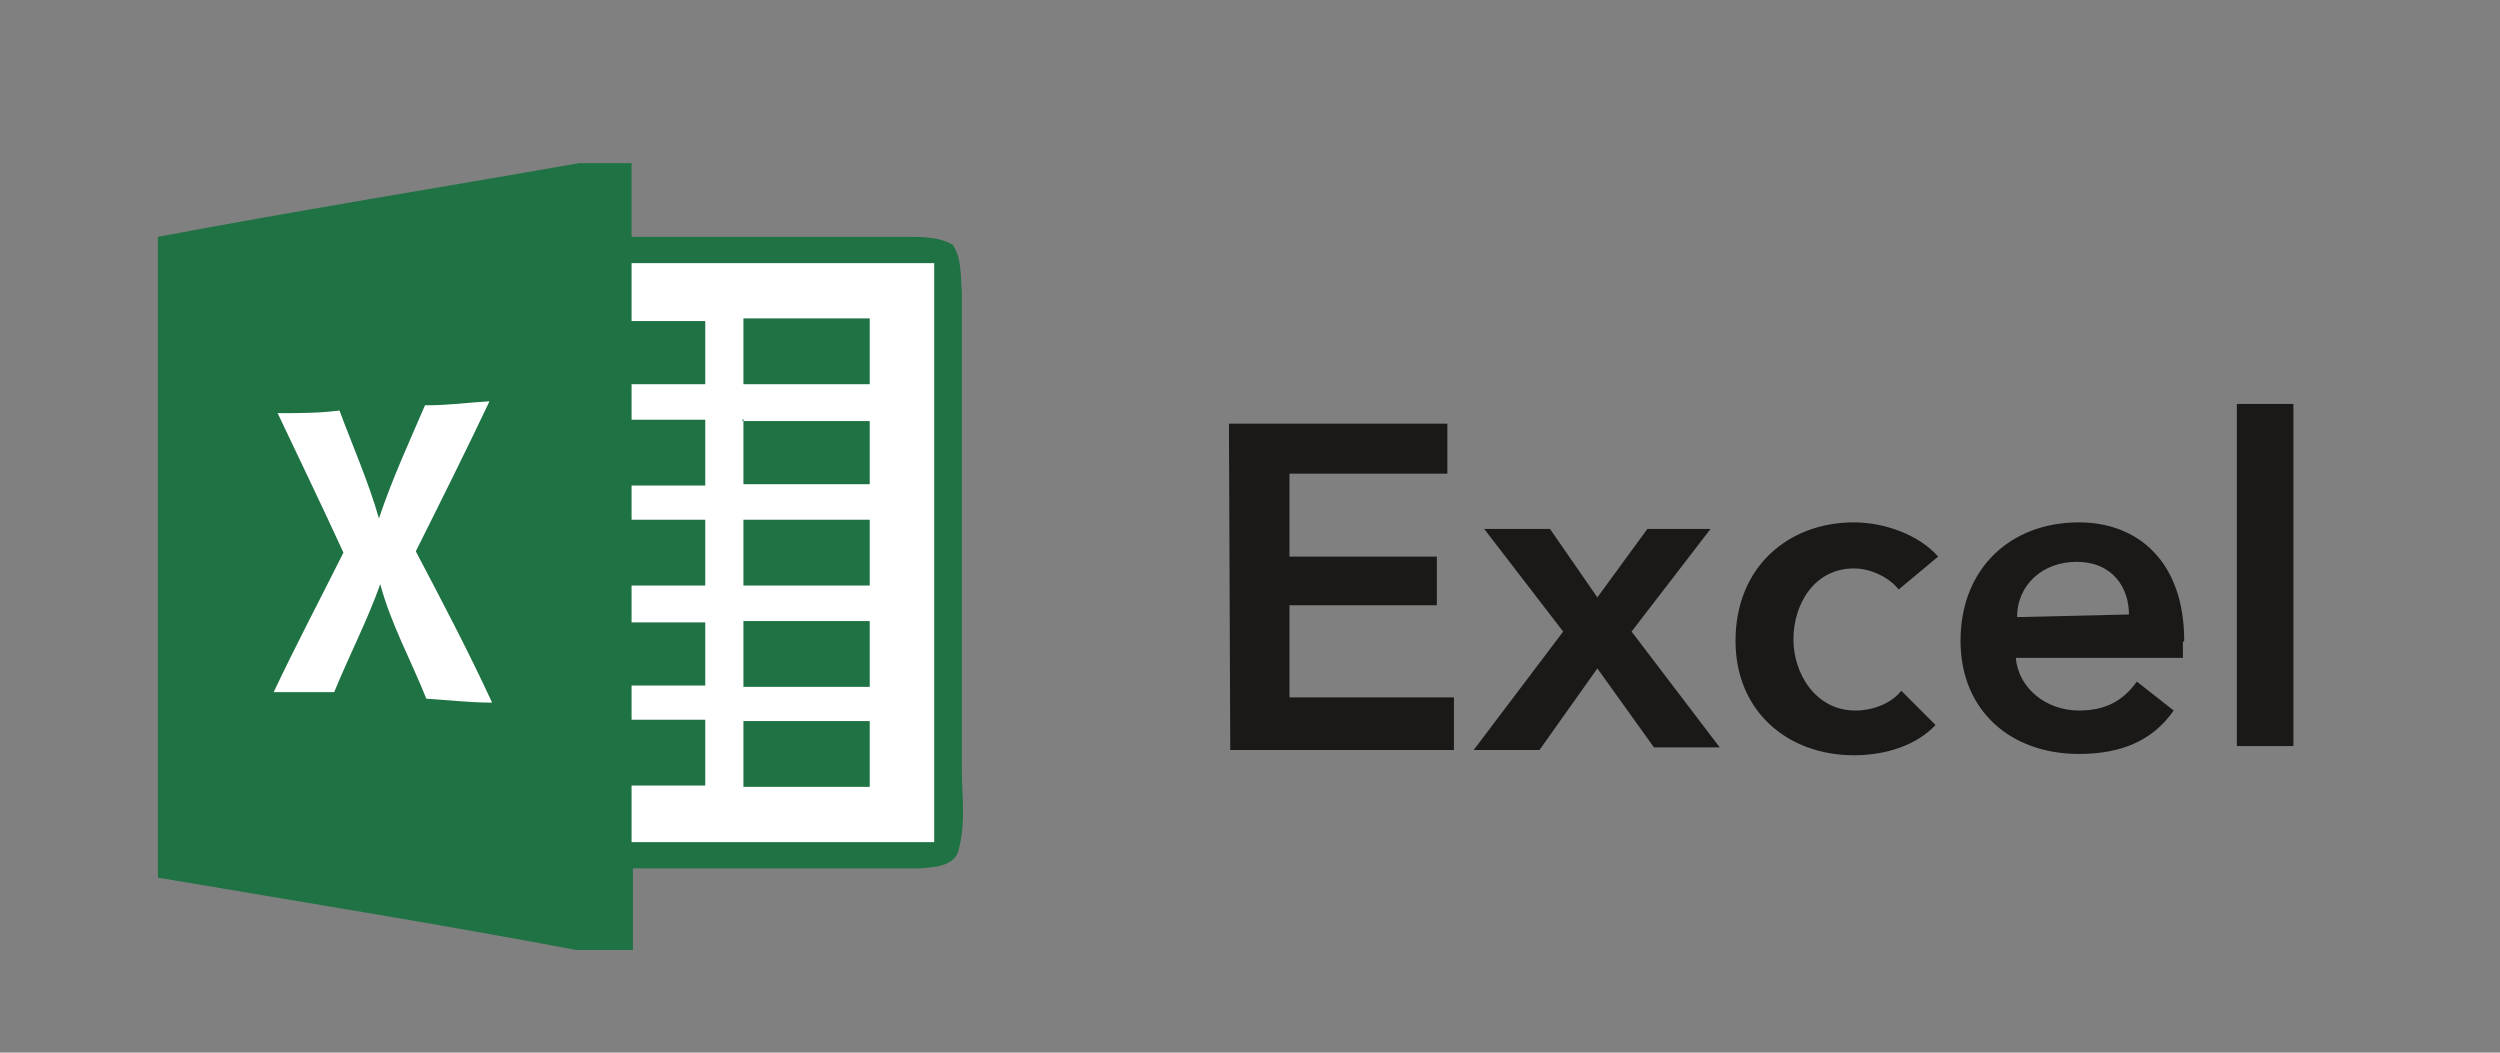
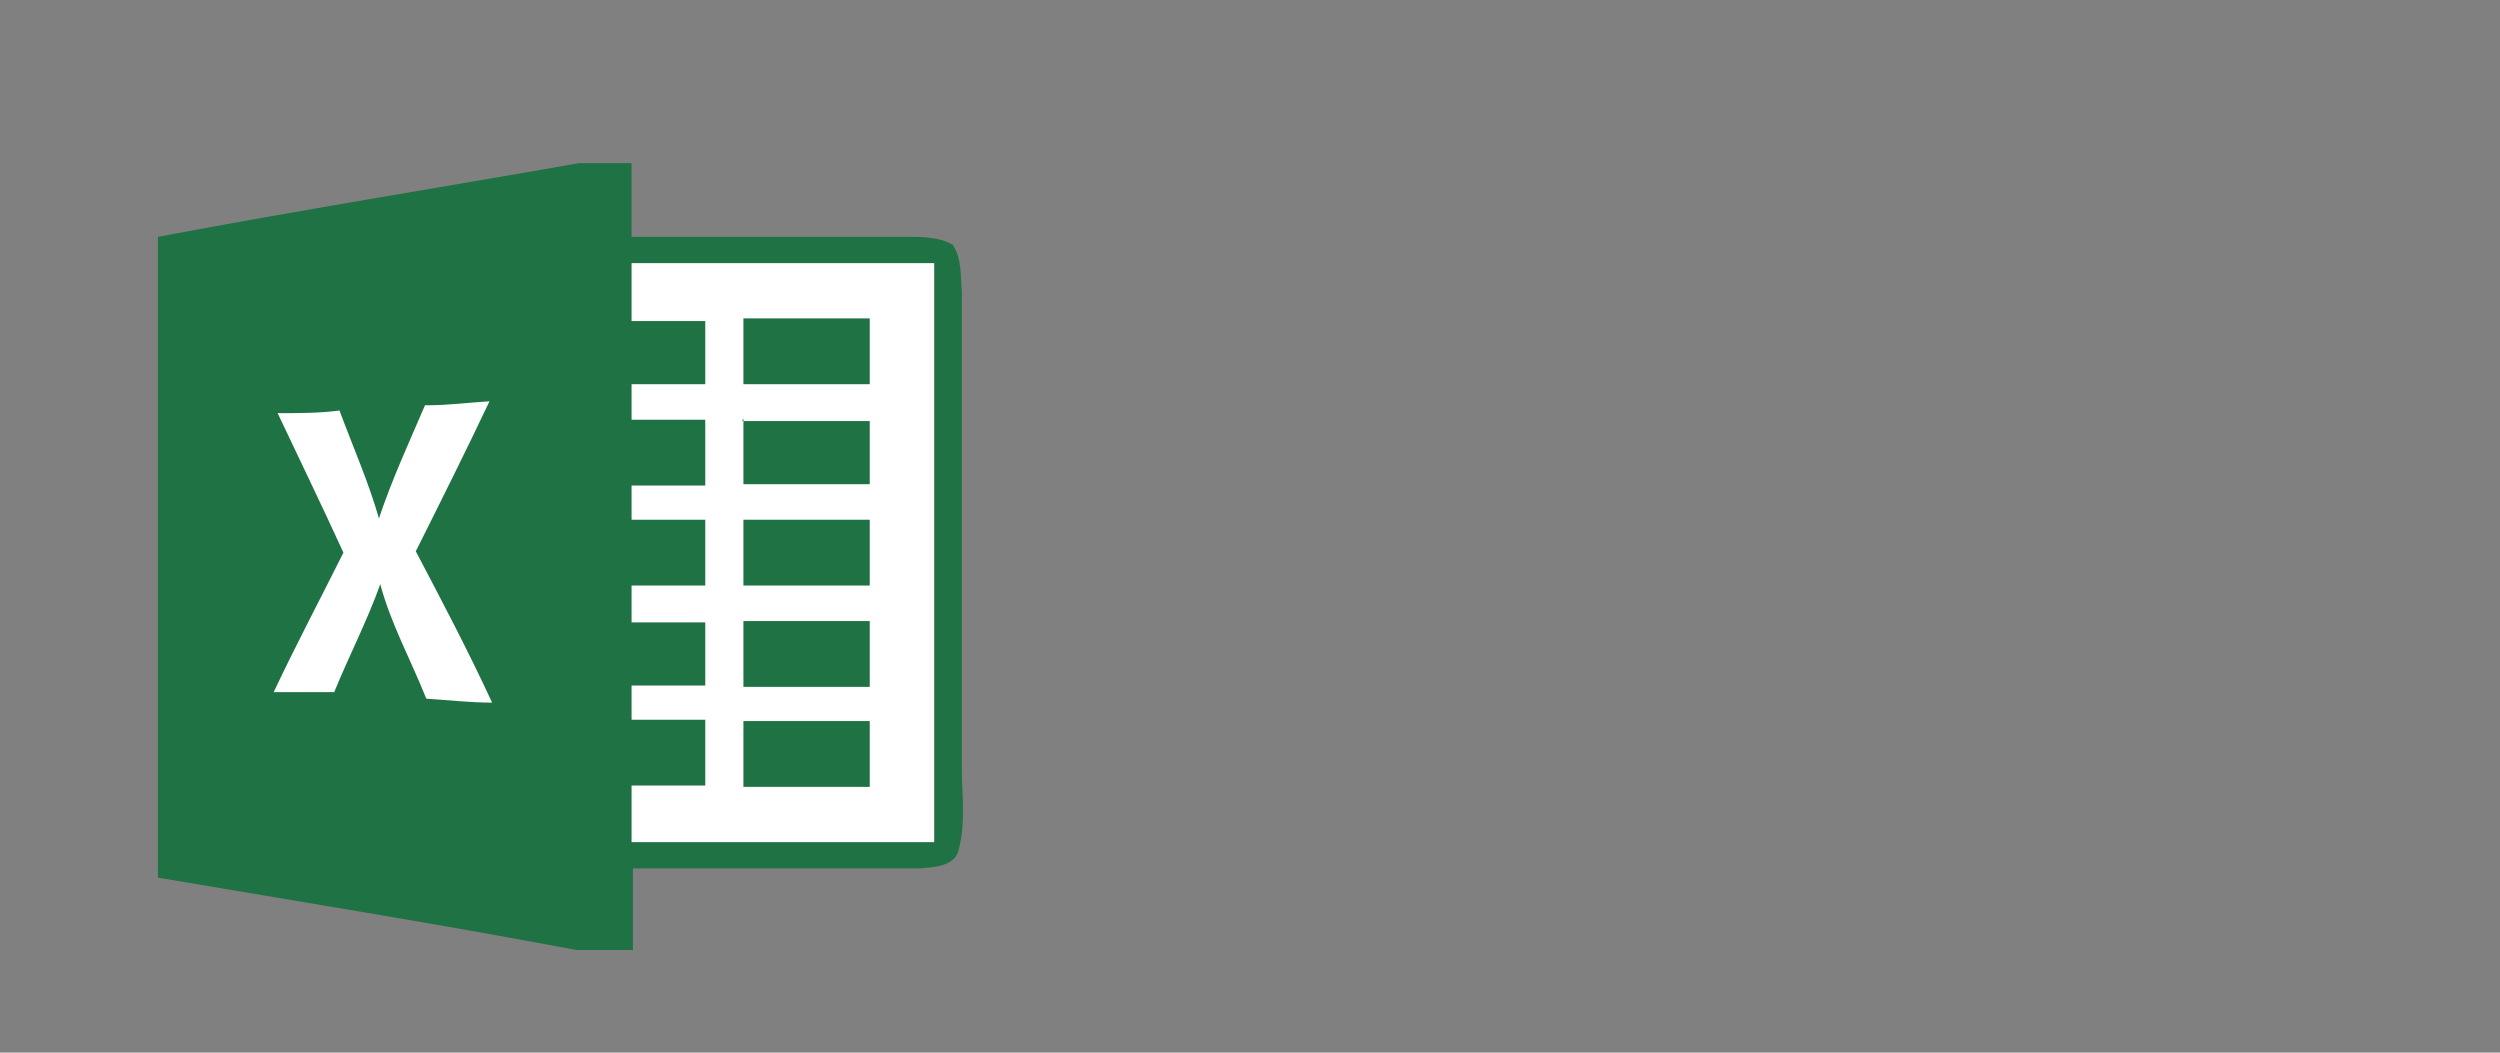
<svg xmlns="http://www.w3.org/2000/svg" width="19mm" height="8mm" viewBox="0 0 19 8">
  <rect x="0" y="0" width="19" height="8" fill="#808080" stroke="none" />
  <defs>
    <linearGradient x1="397.842" x2="405.402" y1="464.531" y2="464.531" gradientTransform="matrix(.248 0 0 .282 -97.095 160.753)" gradientUnits="userSpaceOnUse">
      <stop offset="0%" stop-color="#b49ac6" />
      <stop offset="100%" stop-color="#fff" />
    </linearGradient>
    <linearGradient x1="405.577" x2="411.291" y1="466.965" y2="466.965" gradientTransform="matrix(.248 0 0 .282 -97.095 160.753)" gradientUnits="userSpaceOnUse">
      <stop offset="0%" stop-color="#b49ac6" />
      <stop offset="100%" stop-color="#fff" />
    </linearGradient>
    <defs>
      <linearGradient x1="397.842" x2="405.402" y1="464.531" y2="464.531" gradientUnits="userSpaceOnUse" gradientTransform="scale(.937 1.067)">
        <stop stop-color="#b49ac6" offset="0%" />
        <stop stop-color="#fff" offset="100%" />
      </linearGradient>
    </defs>
    <defs>
      <linearGradient x1="405.577" x2="411.291" y1="466.965" y2="466.965" gradientUnits="userSpaceOnUse" gradientTransform="scale(.938 1.066)">
        <stop stop-color="#b49ac6" offset="0%" />
        <stop stop-color="#fff" offset="100%" />
      </linearGradient>
    </defs>
    <linearGradient x1="458.249" x2="464.745" y1="440.146" y2="440.146" gradientTransform="scale(.817 1.224)" gradientUnits="userSpaceOnUse">
      <stop offset="0%" stop-color="#95c4e6" />
      <stop offset="100%" stop-color="#fff" />
    </linearGradient>
    <linearGradient x1="460.636" x2="465.551" y1="446.012" y2="446.012" gradientTransform="scale(.824 1.213)" gradientUnits="userSpaceOnUse">
      <stop offset="0%" stop-color="#95c4e6" />
      <stop offset="100%" stop-color="#fff" />
    </linearGradient>
  </defs>
  <g>
    <g fill-rule="evenodd">
      <g>
        <path fill="#1f7244" d="M4.4 1.24h.4c0 .2 0 .37 0 .56.7 0 1.4 0 2.1 0 .1 0 .24 0 .34.06.07.1.06.24.07.36 0 1.2 0 2.4 0 3.62 0 .2.03.4-.02.6-.02.15-.2.15-.3.16-.73 0-1.46 0-2.18 0 0 .2 0 .4 0 .62h-.43c-1.06-.2-2.12-.37-3.18-.55 0-1.63 0-3.25 0-4.87 1.06-.2 2.12-.37 3.2-.56z" />
        <path fill="#fff" d="M4.8 2c.77 0 1.53 0 2.3 0 0 1.47 0 2.93 0 4.4-.77 0-1.53 0-2.3 0 0-.15 0-.3 0-.43.2 0 .37 0 .56 0 0-.16 0-.32 0-.5-.2 0-.37 0-.56 0 0-.08 0-.17 0-.26.2 0 .37 0 .56 0 0-.16 0-.32 0-.48-.2 0-.37 0-.56 0 0-.1 0-.2 0-.28.2 0 .37 0 .56 0 0-.16 0-.32 0-.5-.2 0-.37 0-.56 0 0-.08 0-.17 0-.26.2 0 .37 0 .56 0 0-.17 0-.33 0-.5-.2 0-.37 0-.56 0 0-.08 0-.18 0-.27.2 0 .37 0 .56 0 0-.15 0-.3 0-.48-.2 0-.37 0-.56 0 0-.13 0-.27 0-.4z" />
        <path fill="#1f7244" d="M5.64 2.42c.32 0 .65 0 .97 0 0 .17 0 .33 0 .5-.3 0-.64 0-.96 0 0-.17 0-.33 0-.5z" />
        <path fill="#fff" d="M3.25 3.08c.16 0 .3-.02.47-.03-.18.38-.37.76-.56 1.14.2.38.4.76.58 1.15-.17 0-.34-.02-.5-.03-.12-.3-.27-.57-.35-.87-.1.28-.24.55-.35.82-.15 0-.3 0-.46 0 .17-.36.35-.7.53-1.06-.16-.35-.33-.7-.5-1.06.16 0 .32 0 .47-.02.1.27.22.54.3.82.1-.3.23-.58.35-.86z" />
        <path fill="#1f7244" d="M5.64 3.2c.32 0 .65 0 .97 0 0 .15 0 .3 0 .48-.3 0-.64 0-.96 0 0-.17 0-.33 0-.5z" />
        <path fill="#1f7244" d="M5.64 3.95c.32 0 .65 0 .97 0 0 .17 0 .33 0 .5-.3 0-.64 0-.96 0 0-.17 0-.33 0-.5z" />
        <path fill="#1f7244" d="M5.64 4.72c.32 0 .65 0 .97 0 0 .16 0 .32 0 .5-.3 0-.64 0-.96 0 0-.18 0-.34 0-.5z" />
        <path fill="#1f7244" d="M5.64 5.48c.32 0 .65 0 .97 0 0 .17 0 .33 0 .5-.3 0-.64 0-.96 0 0-.17 0-.33 0-.5z" />
      </g>
-       <path fill="#1b1918" d="M9.35 5.7h1.7v-.4H9.8v-.7h1.12v-.37H9.8V3.6H11v-.38H9.34zm1.85 0h.5l.44-.62.43.6h.5l-.67-.88.6-.78h-.48l-.38.52-.36-.52h-.5l.6.78zm3.53-1.47c-.14-.16-.4-.26-.64-.26-.5 0-.9.34-.9.9 0 .54.4.87.9.87.25 0 .48-.08.62-.23l-.26-.26c-.08.1-.22.15-.35.15-.3 0-.47-.28-.47-.54 0-.27.16-.54.46-.54.13 0 .27.07.34.16zm.6.46c0-.25.2-.42.45-.42.28 0 .4.2.4.4zm1.27.18c0-.6-.35-.9-.8-.9-.52 0-.9.35-.9.9 0 .53.38.86.9.86.32 0 .56-.1.72-.33l-.28-.22c-.1.14-.23.22-.44.22-.25 0-.46-.17-.48-.4h1.27c0-.05 0-.08 0-.12zm.4.8h.43V3.07H17z" />
    </g>
  </g>
</svg>